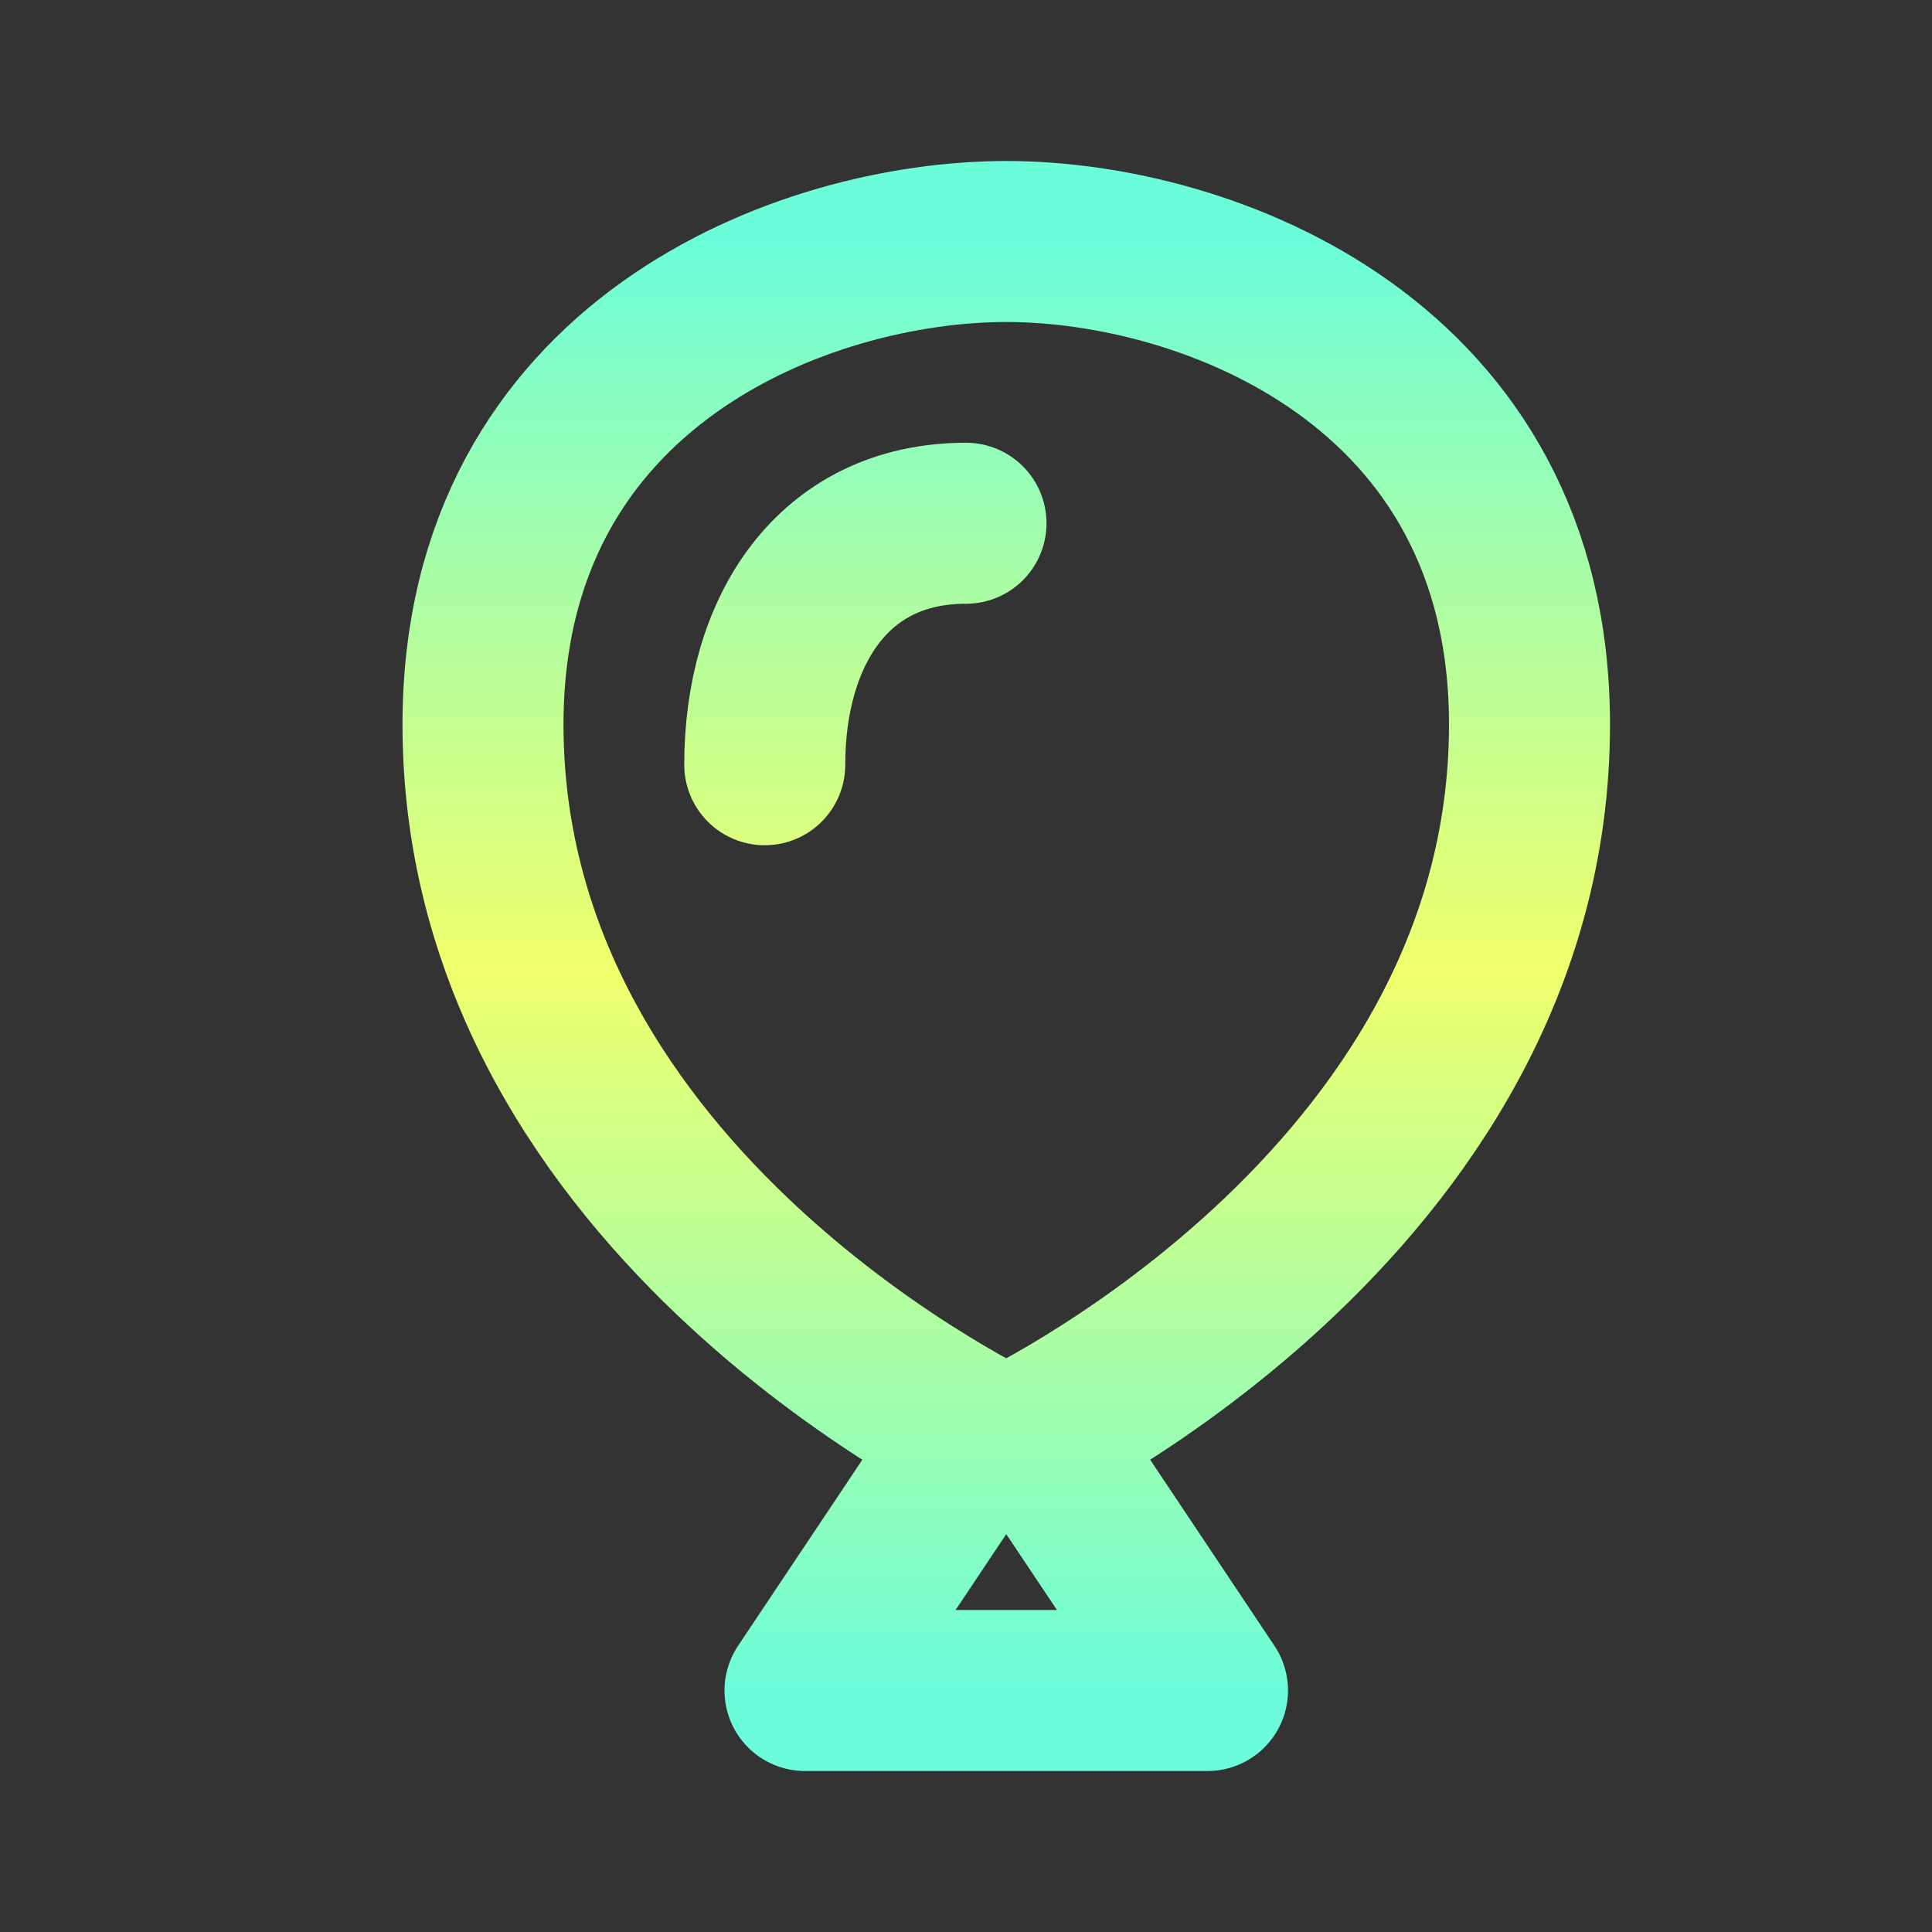
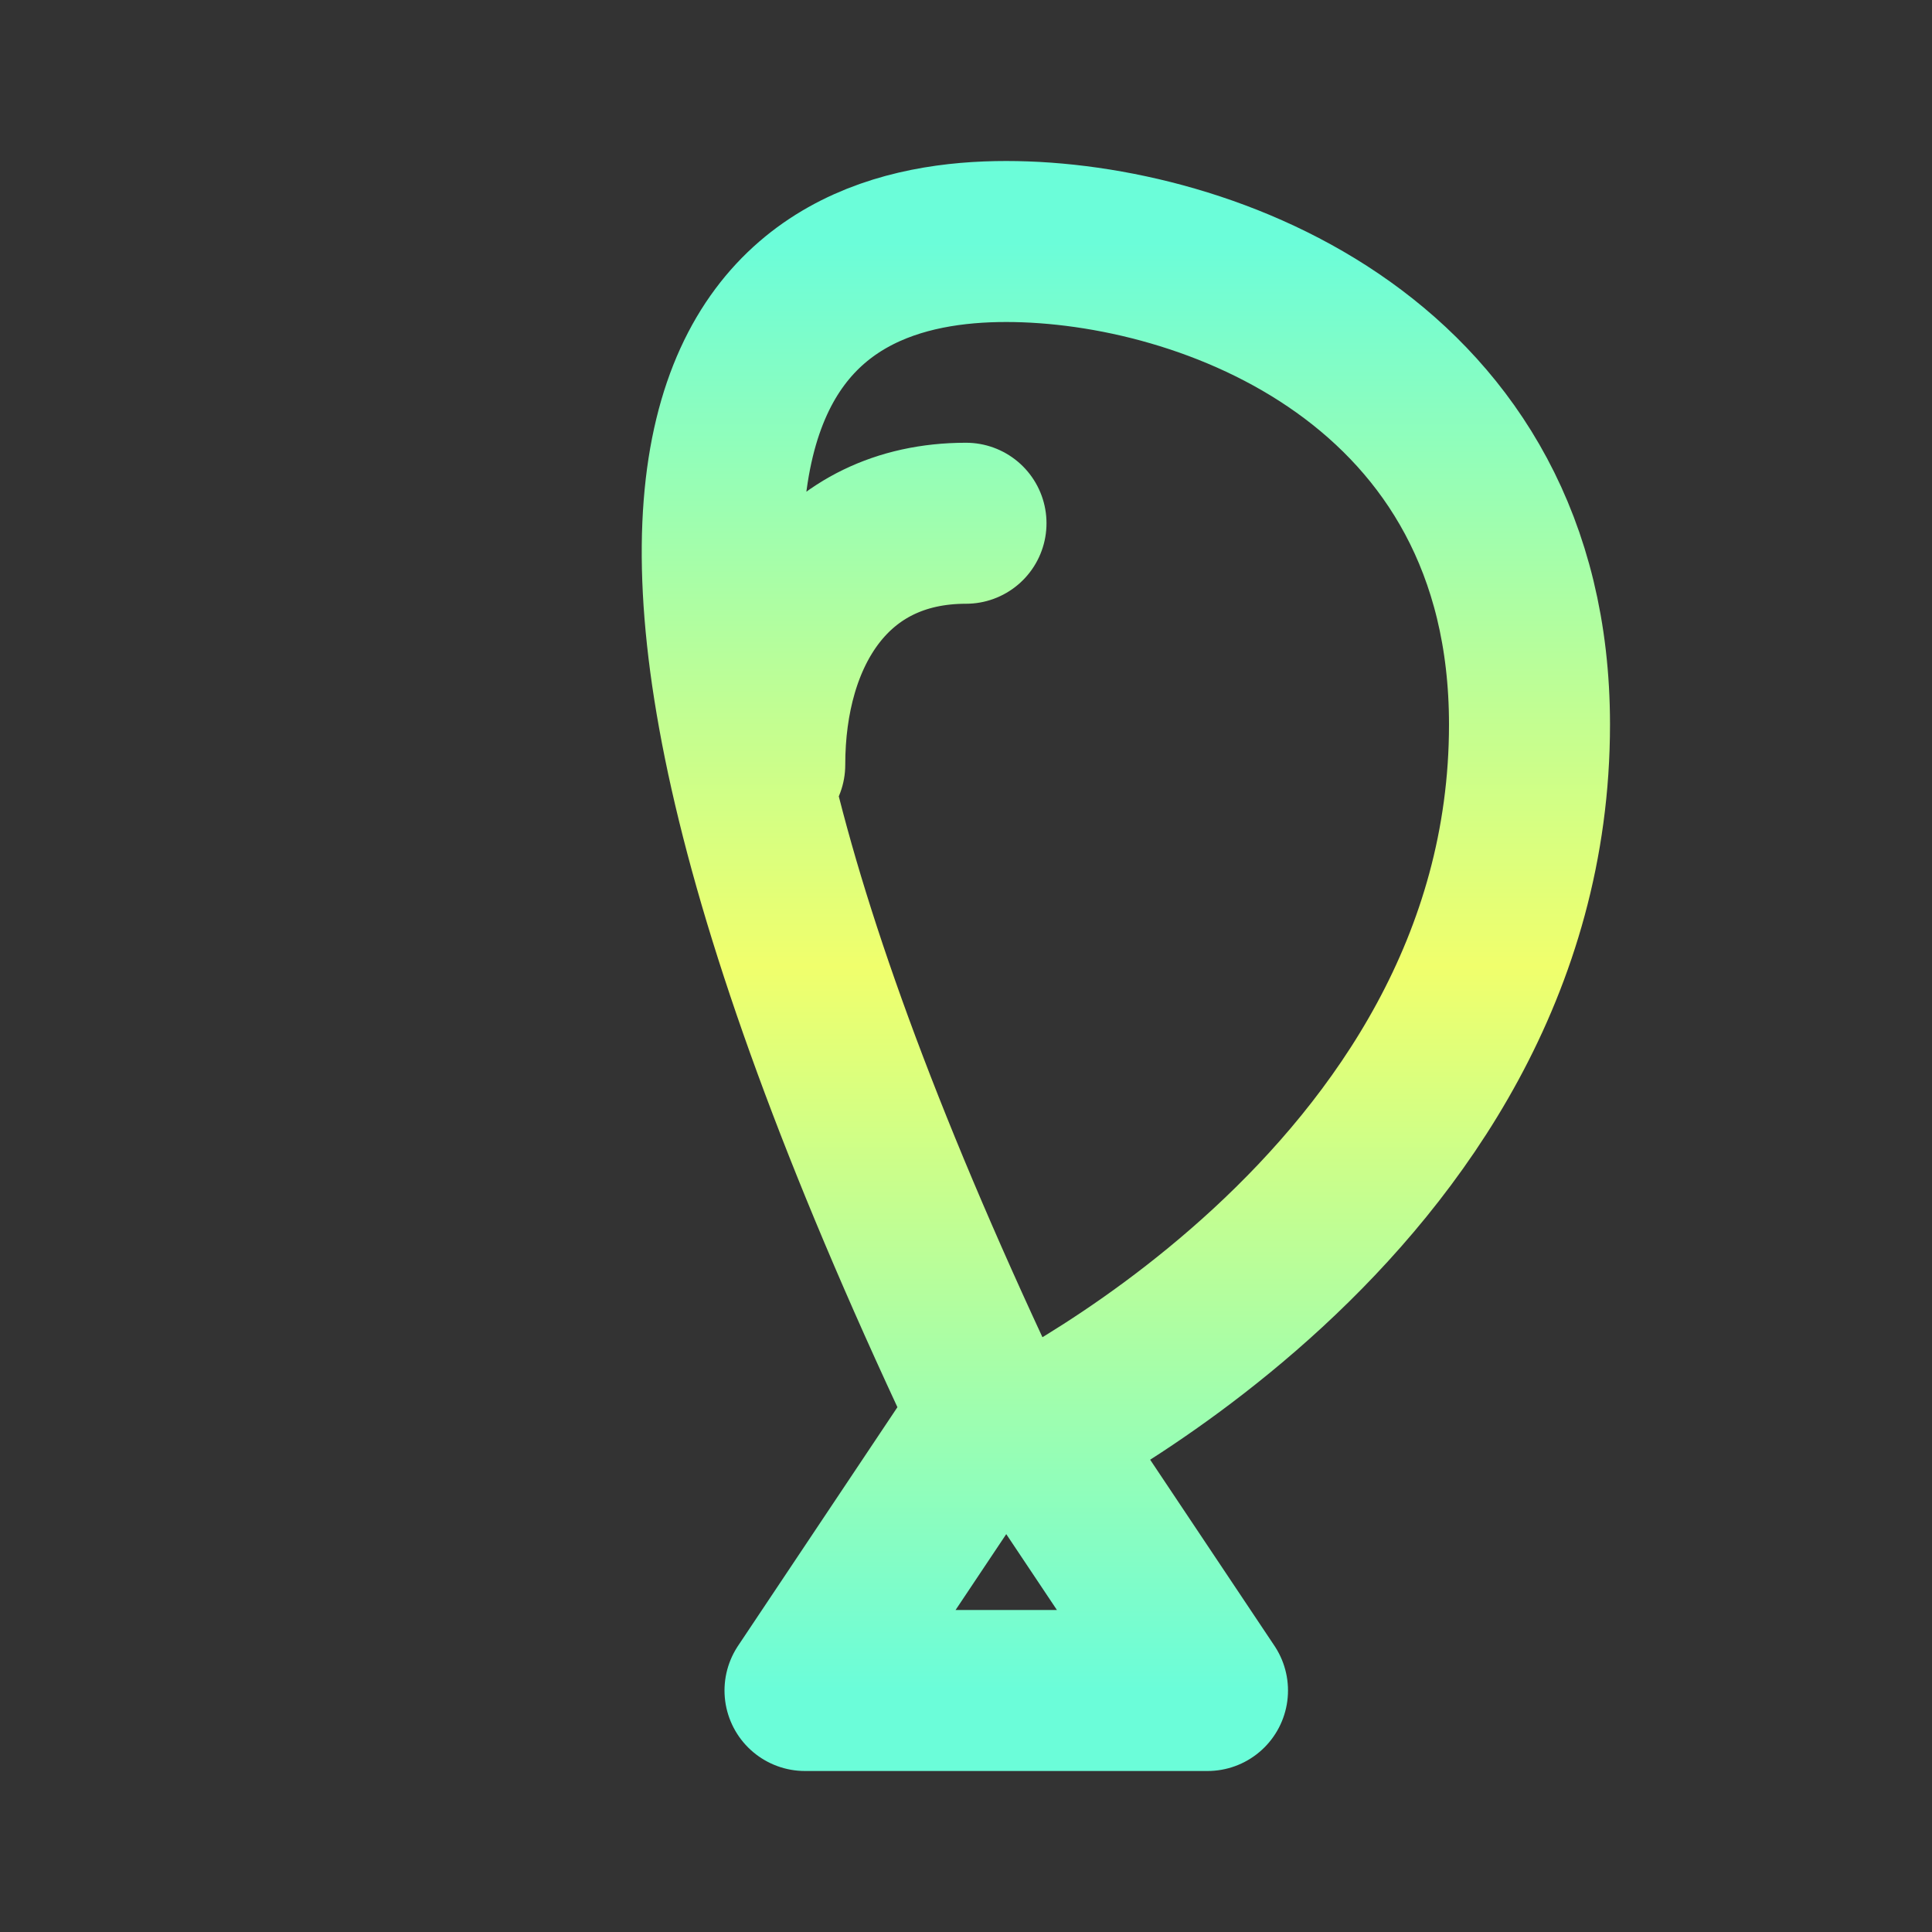
<svg xmlns="http://www.w3.org/2000/svg" width="800px" height="800px" viewBox="0 0 24 24" fill="none">
  <rect x="0" y="0" width="24" height="24" fill="#333333" stroke="none" />
  <defs>
    <linearGradient id="myGradient" x1="0%" y1="0%" x2="0%" y2="100%">
      <stop offset="0%" stop-color="#6BFDD9" />
      <stop offset="50%" stop-color="#F0FF6C" />
      <stop offset="100%" stop-color="#6BFDD9" />
    </linearGradient>
  </defs>
-   <path d="M12.13 17.811L10 21H15L12.87 17.811M9.5 9.5C9.5 7.843 10.343 6.5 12 6.5M19 9C19 15 12.5 18 12.5 18C12.5 18 6 15 6 9C6 4.5 10 3 12.5 3C15 3 19 4.5 19 9Z" stroke="url(#myGradient)" stroke-width="2" stroke-linecap="round" stroke-linejoin="round" fill="none" />
+   <path d="M12.13 17.811L10 21H15L12.87 17.811M9.5 9.5C9.5 7.843 10.343 6.5 12 6.5M19 9C19 15 12.5 18 12.5 18C6 4.5 10 3 12.5 3C15 3 19 4.5 19 9Z" stroke="url(#myGradient)" stroke-width="2" stroke-linecap="round" stroke-linejoin="round" fill="none" />
</svg>